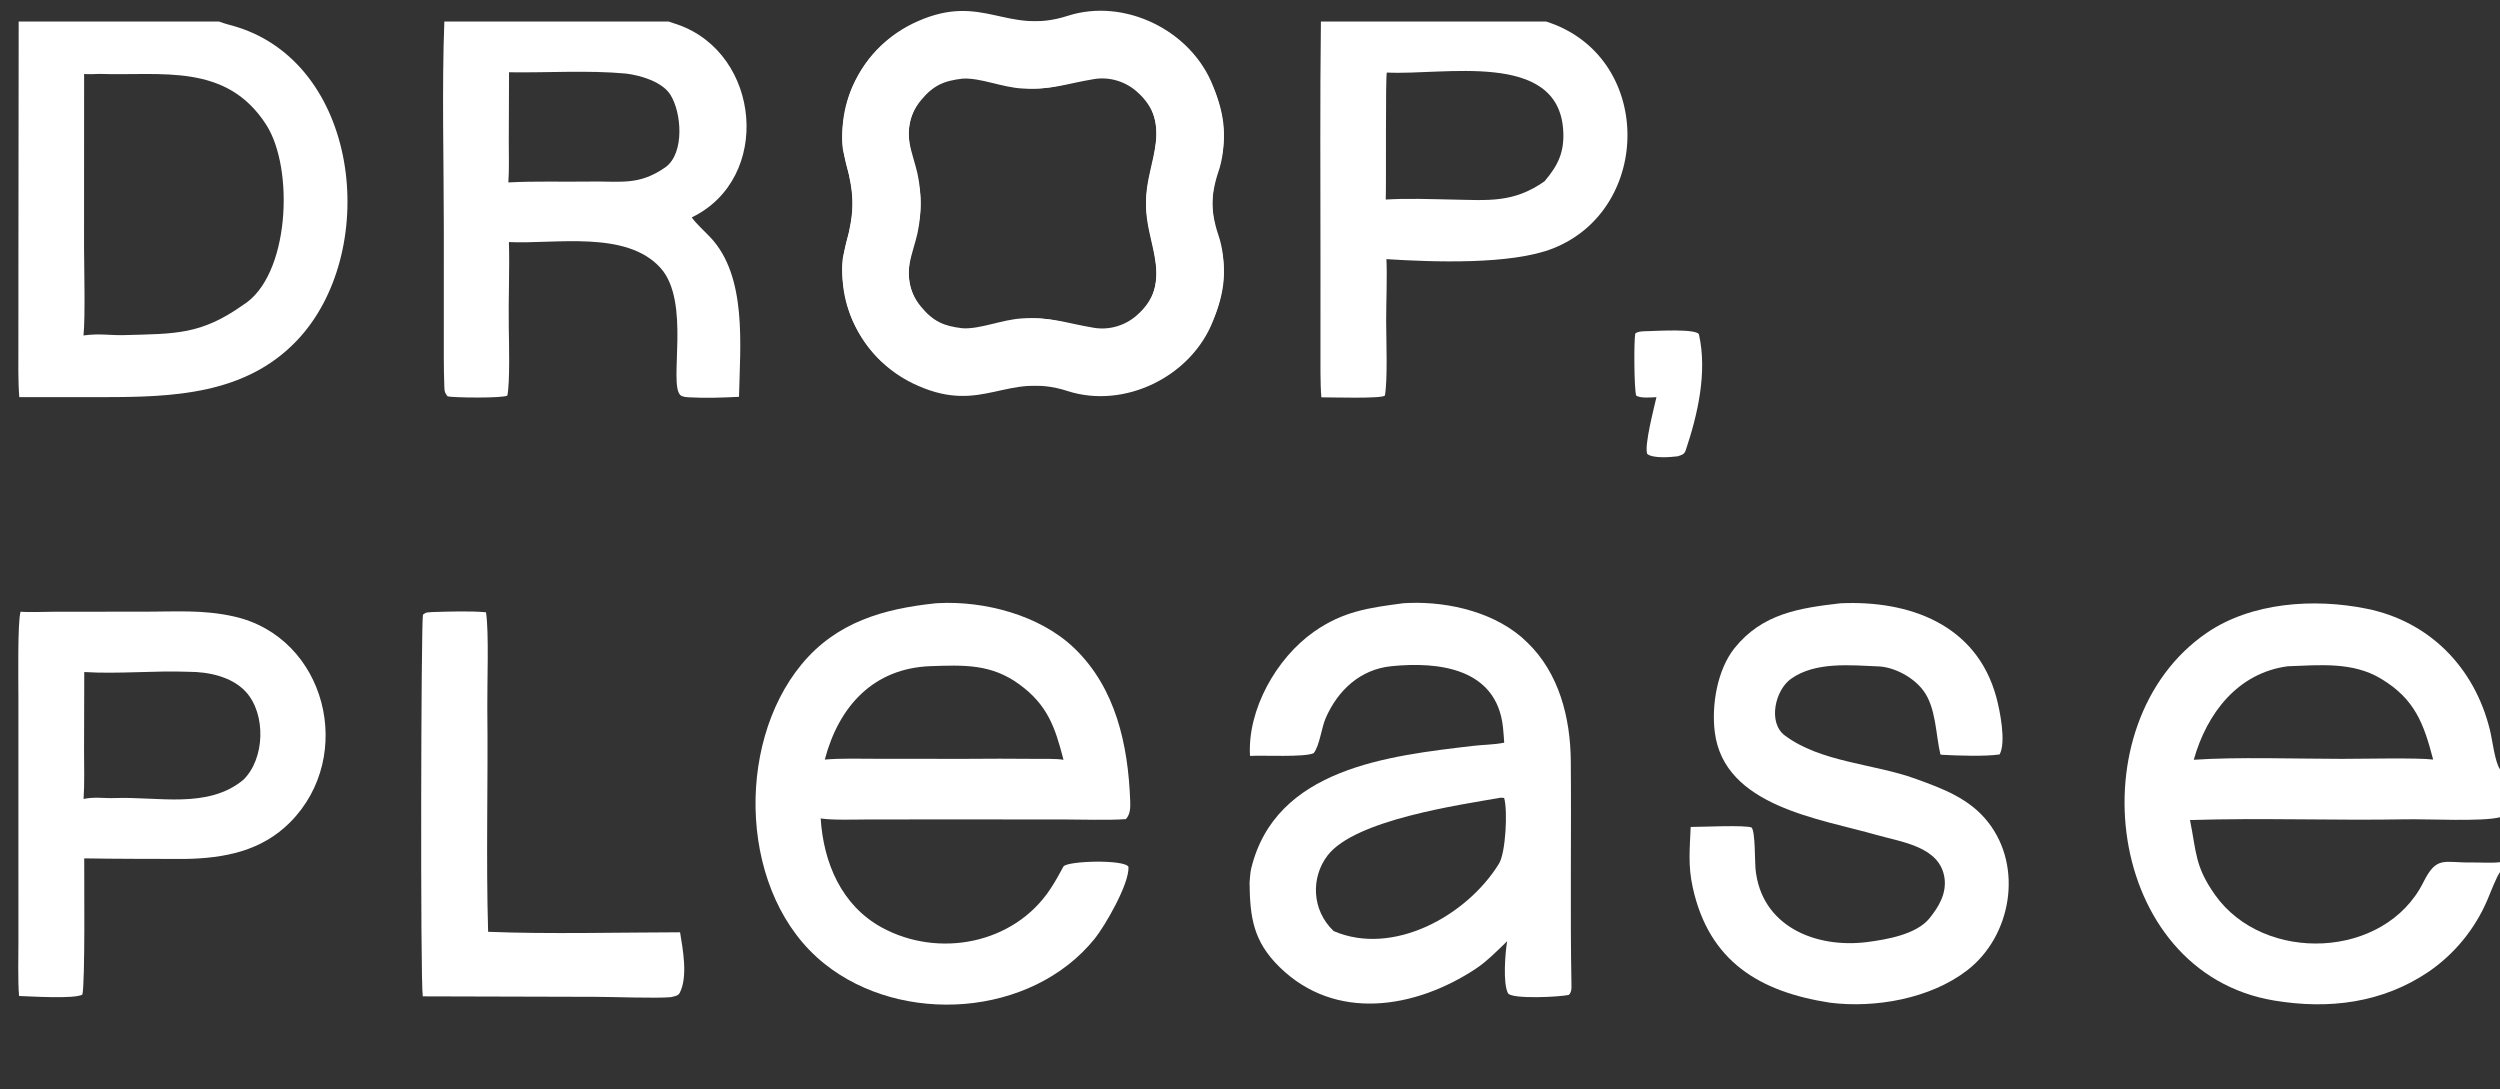
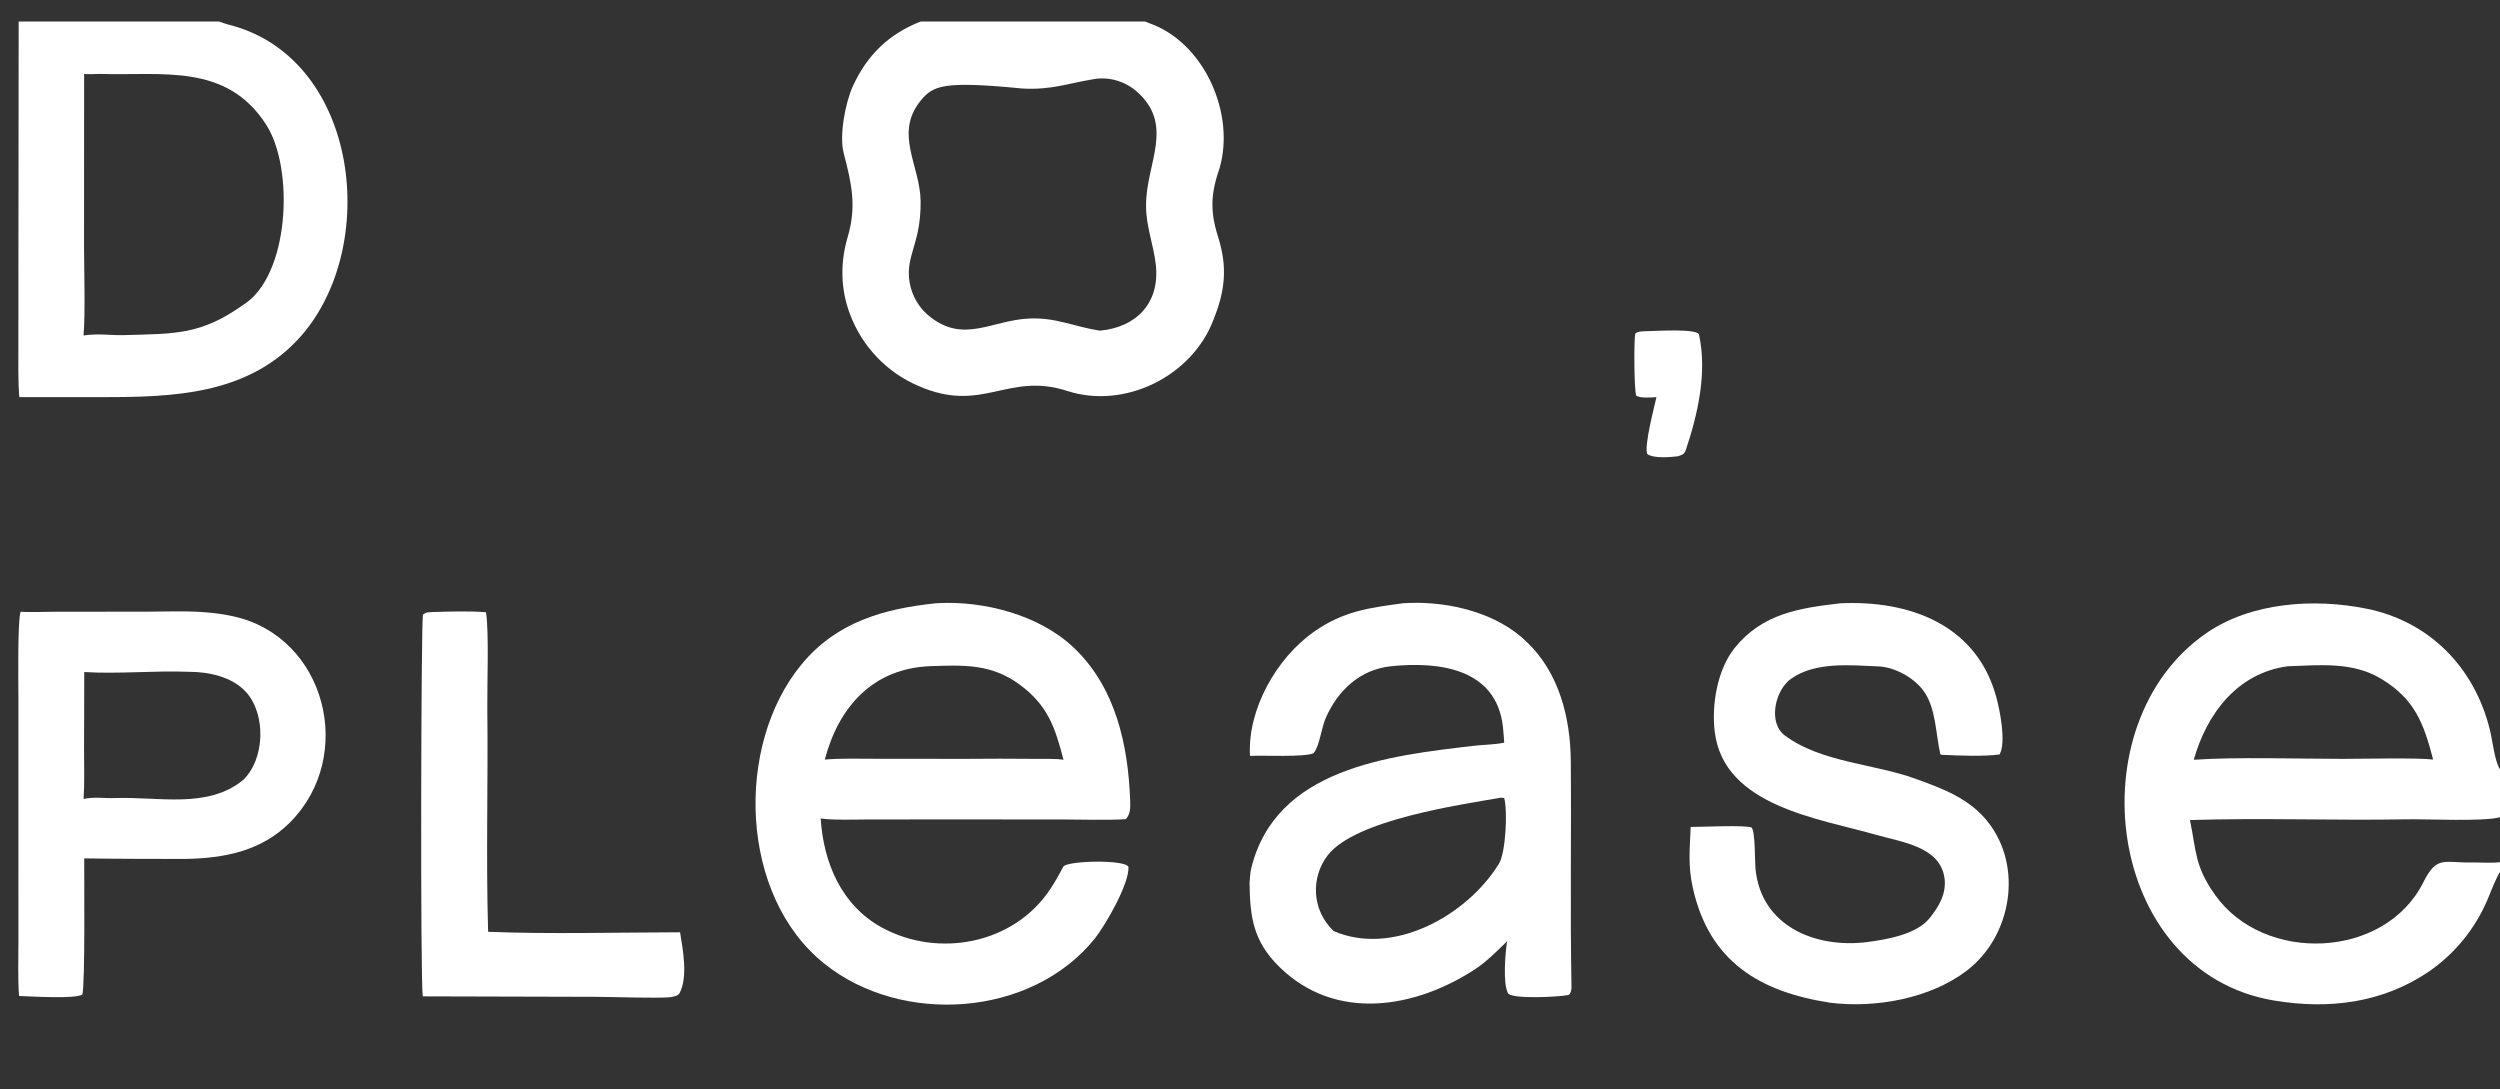
<svg xmlns="http://www.w3.org/2000/svg" width="560" height="244" viewBox="0 0 560 244" fill="none">
  <rect x="0" y="0" width="560" height="244" fill="#333333" stroke="none" />
  <g clip-path="url(#clip0_2031_717)">
    <path d="M209.599 135.136C209.757 135.125 209.916 135.115 210.075 135.107C220.56 134.542 232.942 137.812 240.616 145.166C249.944 154.106 252.703 166.878 253.162 179.359C253.218 180.873 253.231 182.333 252.2 183.482C248.251 183.771 242.266 183.56 238.148 183.558L211.513 183.548L194.474 183.559C191.701 183.569 186.404 183.748 183.831 183.33C184.458 193.271 188.509 202.838 197.532 207.764C210.17 214.664 227.029 211.522 235.218 199.223C236.351 197.522 237.255 195.875 238.225 194.078C239.217 192.815 251.929 192.48 252.779 194.173C252.994 197.988 247.488 207.443 245.217 210.259C231.016 227.876 201.934 229.746 184.652 215.857C165.669 200.692 164.513 167.033 179.557 148.809C187.386 139.326 197.961 136.359 209.599 135.136ZM184.751 170.146C188.309 169.829 192.791 169.966 196.453 169.968L216.086 169.984C221.29 169.934 226.495 169.934 231.7 169.984C233.596 170.009 236.489 169.901 238.222 170.191C236.339 162.883 234.673 157.945 228.363 153.319C222.032 148.678 215.882 148.968 208.455 149.217C195.657 149.683 187.909 158.179 184.751 170.146Z" fill="white" />
    <path d="M314.352 135.123C314.772 135.098 315.193 135.078 315.615 135.062C324.78 134.716 335.481 137.323 342.109 143.908C349.219 150.736 351.772 160.747 351.856 170.446C352.002 187.168 351.7 204.073 352.01 220.815C352.025 221.616 351.98 222.264 351.449 222.835C349.771 223.316 338.505 223.893 337.777 222.467C336.631 220.224 337.154 213.508 337.603 210.831C335.471 212.89 333.08 215.34 330.544 217.02C317.086 225.893 299.204 228.942 286.632 216.635C280.71 210.838 279.992 205.451 279.902 197.732C279.976 196.81 280.051 195.453 280.262 194.577C285.696 172.082 310.991 169.308 329.995 167.074C332.228 166.812 334.612 166.811 336.731 166.399L336.943 166.357C336.864 165.18 336.786 163.993 336.659 162.836C335.214 149.681 322.295 148.149 311.654 149.229C304.717 149.933 299.679 154.592 296.943 160.88C296.016 163.011 295.603 166.995 294.272 168.699C292.327 169.667 283.04 169.155 280.002 169.322C279.398 158.89 285.963 147.412 294.261 141.556C300.871 136.89 306.662 136.147 314.352 135.123ZM298.741 208.563C312.009 214.278 328.56 205.177 335.782 193.442C337.268 191.028 337.766 181.565 336.924 178.735L336.145 178.682C327.248 180.268 303.56 183.567 297.386 191.614C293.646 196.487 293.742 203.799 298.741 208.563Z" fill="white" />
    <path d="M4.606 137.026C6.37 137.189 10.547 137.025 12.552 137.023L32.451 137.019C39.337 137.016 45.477 136.54 52.361 138.08C73.061 142.709 79.729 169.321 65.023 184.156C58.572 190.663 50.275 192.257 41.354 192.406C33.915 192.382 26.295 192.403 18.864 192.273C18.842 196.325 19.093 220.228 18.451 222.787C16.76 223.808 6.911 223.195 4.277 223.1C3.975 220.054 4.13 213.758 4.128 210.502L4.122 187.386L4.12 155.759C4.12 152.455 3.916 139.351 4.606 137.026ZM18.722 178.967C21.189 178.435 23.323 178.856 25.715 178.766C35.384 178.399 46.537 181.273 54.508 174.678C59.346 169.971 59.638 159.982 55.086 154.988C51.955 151.553 46.657 150.476 42.288 150.483C34.642 150.179 26.436 151.011 18.874 150.533L18.828 168.03C18.829 171.409 18.956 175.676 18.722 178.967Z" fill="white" />
    <path d="M412.242 135.138C427.613 134.429 442.753 139.829 447.181 156.19C447.974 159.118 449.417 166.256 447.916 168.99C444.683 169.482 438.533 169.261 435.112 169.08C435.062 169.078 434.655 169.006 434.655 169.006C433.573 164.433 433.701 158.556 430.83 154.693C428.587 151.677 424.375 149.484 420.935 149.28C414.563 149.019 406.671 148.165 401.204 152.04C397.608 154.59 395.979 161.851 399.766 164.718C407.718 170.737 419.73 171.069 428.989 174.414C435.099 176.623 441.195 178.842 445.355 184.195C453.23 194.26 450.549 209.716 440.65 217.352C432.389 223.723 420 225.878 409.899 224.6C394.217 222.175 382.827 215.427 379.172 198.78C378.095 193.877 378.505 190.212 378.716 185.238C381.235 185.24 390.721 184.763 392.356 185.361C393.197 186.317 393.07 192.769 393.22 194.465C394.378 207.526 406.781 212.528 418.375 211.005C422.569 210.454 429.256 209.33 432.189 205.715C434.287 203.131 436.048 200.16 435.571 196.683C434.577 189.636 425.966 188.635 420.507 187.068C407.546 183.35 386.226 180.647 384.115 164.02C383.348 157.983 384.656 150.021 388.545 145.167C394.759 137.439 403.037 136.203 412.242 135.138Z" fill="white" />
    <path d="M96.867 137.1C100.382 136.99 105.443 136.828 108.86 137.149C109.567 141.413 109.1 153.666 109.159 158.693C109.351 175.272 108.845 192.16 109.34 208.724C122.752 209.269 138.697 208.858 152.335 208.834C152.939 212.534 154.141 218.804 152.249 222.416C151.882 223.118 150.978 223.185 150.235 223.368C147.07 223.662 137.134 223.295 133.435 223.29L94.7 223.184C94.13 219.146 94.32 139.135 94.743 137.681C95.556 137.039 95.656 137.227 96.867 137.1Z" fill="white" />
    <path d="M369.298 74.173C370.79 74.142 380.263 73.566 380.57 74.942C382.457 83.388 380.313 92.794 377.607 100.842C377.266 101.854 376.684 101.9 375.818 102.211C374.123 102.408 370.319 102.743 368.972 101.683C368.277 99.832 370.528 91.271 371.046 88.964C369.779 89.023 367.533 89.25 366.508 88.623C366.031 87.067 365.976 76.381 366.301 74.699C367.084 74.131 368.297 74.213 369.298 74.173Z" fill="white" />
-     <path d="M206.247 4.816H256.46C257.184 5.078 257.903 5.356 258.615 5.652C270.123 10.502 276.586 25.681 273.221 37.535C271.253 43.282 270.973 47.105 272.828 52.977C275.016 59.902 274.441 65.16 271.744 71.805C266.909 84.331 251.897 91.723 239.116 87.584C225.582 83.203 220.158 92.82 205.632 86.411C198.65 83.398 193.174 77.664 190.448 70.514C188.257 64.828 188.186 58.822 189.885 53.079C191.937 46.146 190.74 41.066 188.978 34.263C187.954 30.306 189.375 22.931 191.064 19.252C194.254 12.303 199.134 7.579 206.247 4.816ZM246.374 74.067C254.522 73.33 259.816 67.893 258.914 59.396C258.429 54.823 256.627 50.526 256.725 45.891C256.685 36.666 263.251 27.981 254.57 20.451C251.944 18.173 248.425 17.166 245.079 17.714C238.943 18.721 235.586 20.177 229.026 19.828C224.454 19.584 219.578 17.372 215.623 17.613C211.39 18.098 209.031 19.148 206.307 22.449C200.188 29.865 206.114 37.037 206.219 45.052C206.261 47.483 206.024 49.91 205.51 52.285C205.041 54.406 204.092 57.052 203.752 59.067C202.995 63.558 204.734 68.108 208.283 70.924C215.952 77.001 222.119 71.72 230.575 71.346C236.586 71.08 240.717 73.216 246.374 74.067Z" fill="white" />
-     <path d="M206.247 86.331H256.46C257.184 86.069 257.903 85.79 258.615 85.495C270.123 80.645 276.586 65.465 273.221 53.611C271.253 47.865 270.973 44.041 272.828 38.169C275.016 31.245 274.441 25.986 271.744 19.341C266.909 6.815 251.897 -0.576 239.116 3.562C225.582 7.944 220.158 -1.674 205.632 4.736C198.65 7.749 193.174 13.482 190.448 20.632C188.257 26.318 188.186 32.324 189.885 38.067C191.937 45 190.74 50.08 188.978 56.884C187.954 60.84 189.375 68.216 191.064 71.895C194.254 78.843 199.134 83.567 206.247 86.331ZM246.374 17.079C254.522 17.817 259.816 23.254 258.914 31.75C258.429 36.323 256.627 40.62 256.725 45.256C256.685 54.48 263.251 63.166 254.57 70.696C251.944 72.974 248.425 73.981 245.079 73.432C238.943 72.426 235.586 70.969 229.026 71.319C224.454 71.562 219.578 73.775 215.623 73.533C211.39 73.048 209.031 71.998 206.307 68.697C200.188 61.282 206.114 54.11 206.219 46.094C206.261 43.664 206.024 41.237 205.51 38.862C205.041 36.74 204.092 34.094 203.752 32.079C202.995 27.588 204.734 23.039 208.283 20.223C215.952 14.145 222.119 19.427 230.575 19.8C236.586 20.066 240.717 17.931 246.374 17.079Z" fill="white" />
+     <path d="M206.247 4.816H256.46C257.184 5.078 257.903 5.356 258.615 5.652C270.123 10.502 276.586 25.681 273.221 37.535C271.253 43.282 270.973 47.105 272.828 52.977C275.016 59.902 274.441 65.16 271.744 71.805C266.909 84.331 251.897 91.723 239.116 87.584C225.582 83.203 220.158 92.82 205.632 86.411C198.65 83.398 193.174 77.664 190.448 70.514C188.257 64.828 188.186 58.822 189.885 53.079C191.937 46.146 190.74 41.066 188.978 34.263C187.954 30.306 189.375 22.931 191.064 19.252C194.254 12.303 199.134 7.579 206.247 4.816ZM246.374 74.067C254.522 73.33 259.816 67.893 258.914 59.396C258.429 54.823 256.627 50.526 256.725 45.891C256.685 36.666 263.251 27.981 254.57 20.451C251.944 18.173 248.425 17.166 245.079 17.714C238.943 18.721 235.586 20.177 229.026 19.828C211.39 18.098 209.031 19.148 206.307 22.449C200.188 29.865 206.114 37.037 206.219 45.052C206.261 47.483 206.024 49.91 205.51 52.285C205.041 54.406 204.092 57.052 203.752 59.067C202.995 63.558 204.734 68.108 208.283 70.924C215.952 77.001 222.119 71.72 230.575 71.346C236.586 71.08 240.717 73.216 246.374 74.067Z" fill="white" />
    <path d="M4.183 4.816H49.039C50.331 5.333 51.996 5.695 53.394 6.149C81.036 15.118 85.019 56.952 66.429 76.363C54.891 88.41 38.683 88.97 22.922 88.954L4.322 88.962C4.032 85.552 4.117 80.719 4.118 77.252L4.125 59.354L4.183 4.816ZM18.842 16.571L18.826 55.234C18.831 59.956 19.132 70.815 18.707 75.142C22.475 74.637 24.471 75.16 27.982 75.061C39.257 74.744 44.969 75.026 54.432 68.324C64.854 61.922 65.988 37.854 59.639 27.952C50.684 13.987 36.13 17.032 22.23 16.553C21.033 16.604 20.048 16.658 18.842 16.571Z" fill="white" />
    <path d="M560.001 195.357C559.22 196.354 557.757 200.21 557.143 201.649C554.361 208.133 549.809 213.688 544.02 217.665C533.712 224.638 521.739 226.183 509.371 224.114C471.481 217.775 464.795 162.038 494.268 141.793C504.27 134.922 518.304 133.958 530.127 136.349C544.17 139.189 554.287 149.462 557.739 163.495C558.307 165.812 558.843 170.659 560.001 172.331V183.058C556.162 184.092 543.888 183.432 538.937 183.525C522.989 183.823 506.476 183.178 490.557 183.692C492.018 190.899 491.626 194.021 496.155 200.433C507.094 215.92 534.223 214.887 542.839 197.616C545.835 191.612 547.44 193.288 553.553 193.195C555.69 193.163 557.874 193.371 560.001 193.136V195.357ZM491.403 170.188C501.093 169.522 514.493 169.982 524.58 169.985C528.627 169.978 541.852 169.708 545.027 170.142C542.918 162.089 540.961 156.614 533.363 152.039C527.004 148.21 519.685 148.985 512.485 149.242C501.249 150.717 494.32 159.811 491.403 170.188Z" fill="white" />
-     <path d="M99.534 4.816H149.744C150.416 5.033 151.085 5.257 151.753 5.487C170.473 11.98 173.021 39.969 154.947 48.702C155.935 50.101 157.898 51.865 159.145 53.191C167.376 61.945 165.786 77.395 165.538 88.888C161.939 89.064 158.097 89.214 154.499 89.005C153.887 88.97 152.836 88.943 152.37 88.476C149.748 85.843 154.766 67.619 147.976 60.04C140.315 51.488 124.28 54.726 113.996 54.222C114.184 60.26 113.863 67.193 113.965 73.304C114.023 76.714 114.242 85.705 113.652 88.599C112.853 89.239 101.273 89.101 100.247 88.77C99.638 87.98 99.573 87.737 99.532 86.642C99.374 82.426 99.415 78.14 99.414 73.921L99.417 51.453C99.416 36.737 98.968 19.34 99.534 4.816ZM113.867 40.864C119.92 40.535 126.103 40.766 132.168 40.671C139.172 40.561 143.164 41.623 149.15 37.397C153.344 34.249 152.719 25.242 150.154 21.203C148.29 18.266 143.412 16.871 140.209 16.478C131.726 15.695 122.56 16.322 114.024 16.19L113.968 31.684C113.965 34.332 114.078 38.315 113.867 40.864Z" fill="white" />
-     <path d="M295.884 4.816H346.301C370.399 12.43 370.333 46.763 347.879 55.643C338.5 59.352 320.972 58.703 310.558 58.047C310.753 62.005 310.49 67.894 310.501 72.032C310.511 75.838 310.861 85.286 310.209 88.622C309.32 89.343 298.113 88.993 295.983 89.001C295.713 85.827 295.792 80.885 295.785 77.59L295.788 58.539C295.799 40.703 295.656 22.627 295.884 4.816ZM310.408 44.699C315.167 44.398 320.511 44.611 325.292 44.699C333.418 44.848 339.009 45.508 345.973 40.611C349.051 37.002 350.482 33.987 350.151 29.076C348.951 11.236 323.396 16.913 310.649 16.25C310.329 17.002 310.535 41.507 310.408 44.699Z" fill="white" />
  </g>
  <defs>
    <clipPath id="clip0_2031_717">
      <rect width="560" height="244" fill="white" />
    </clipPath>
  </defs>
</svg>